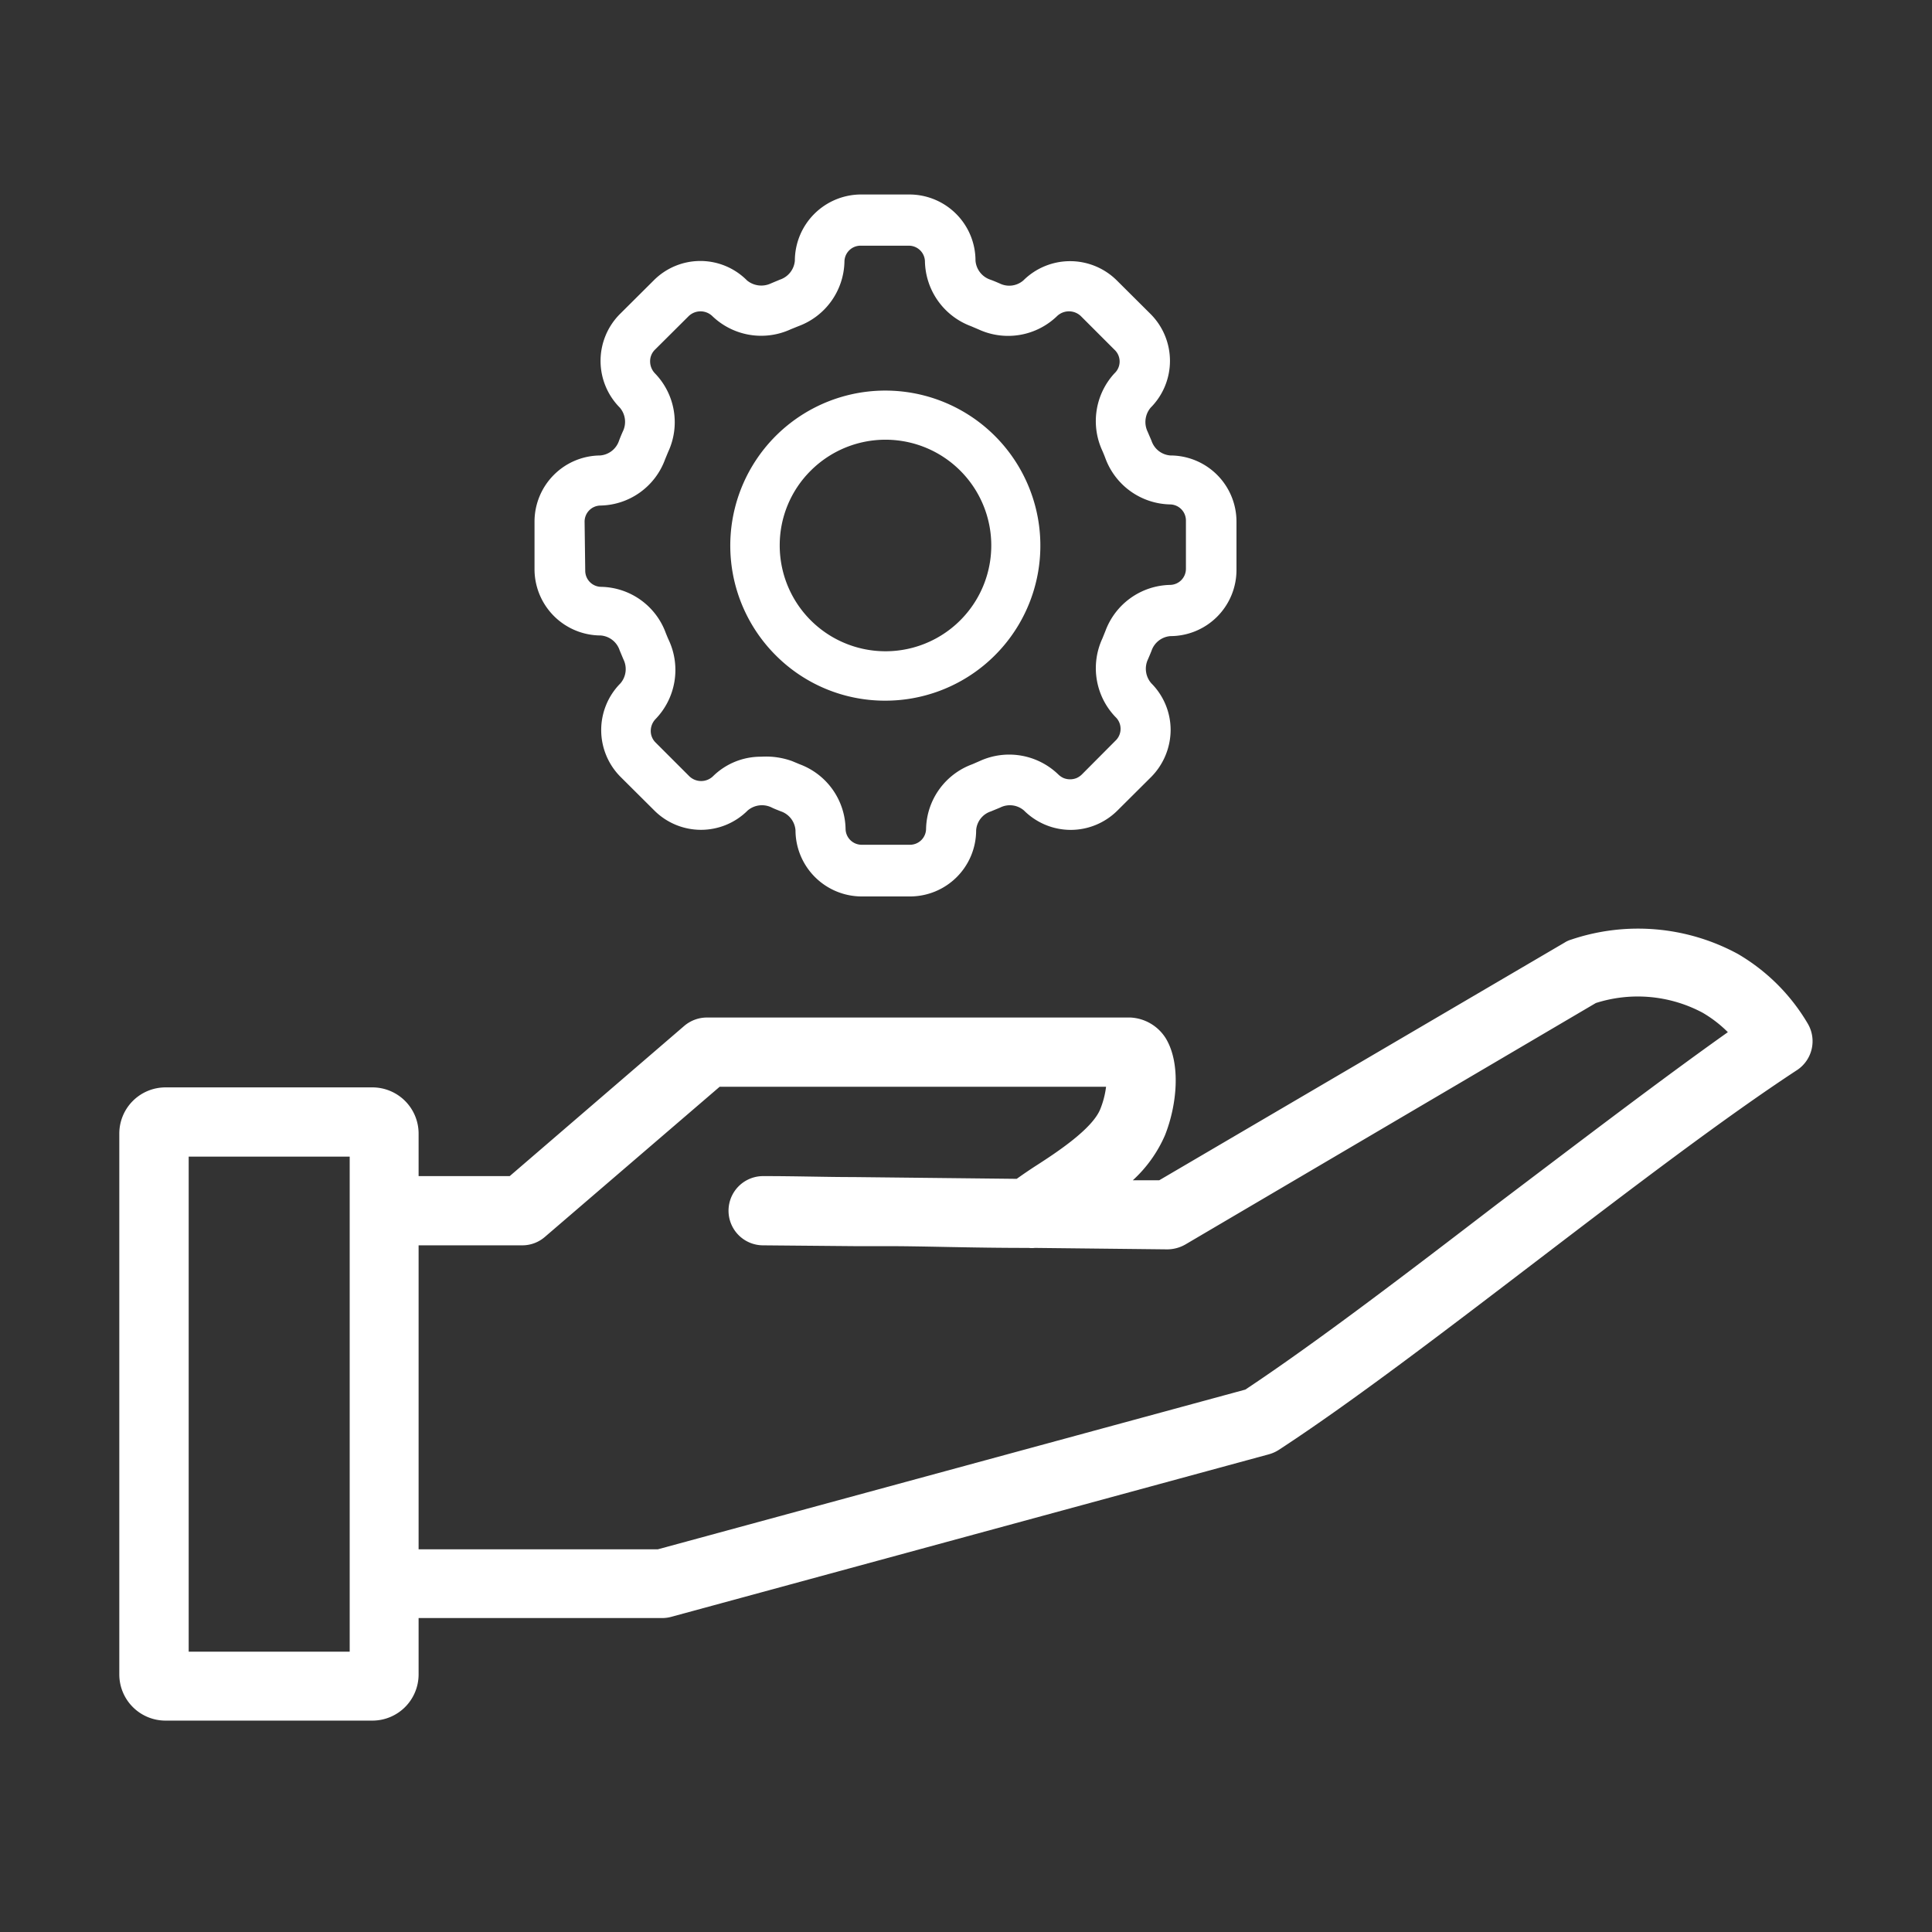
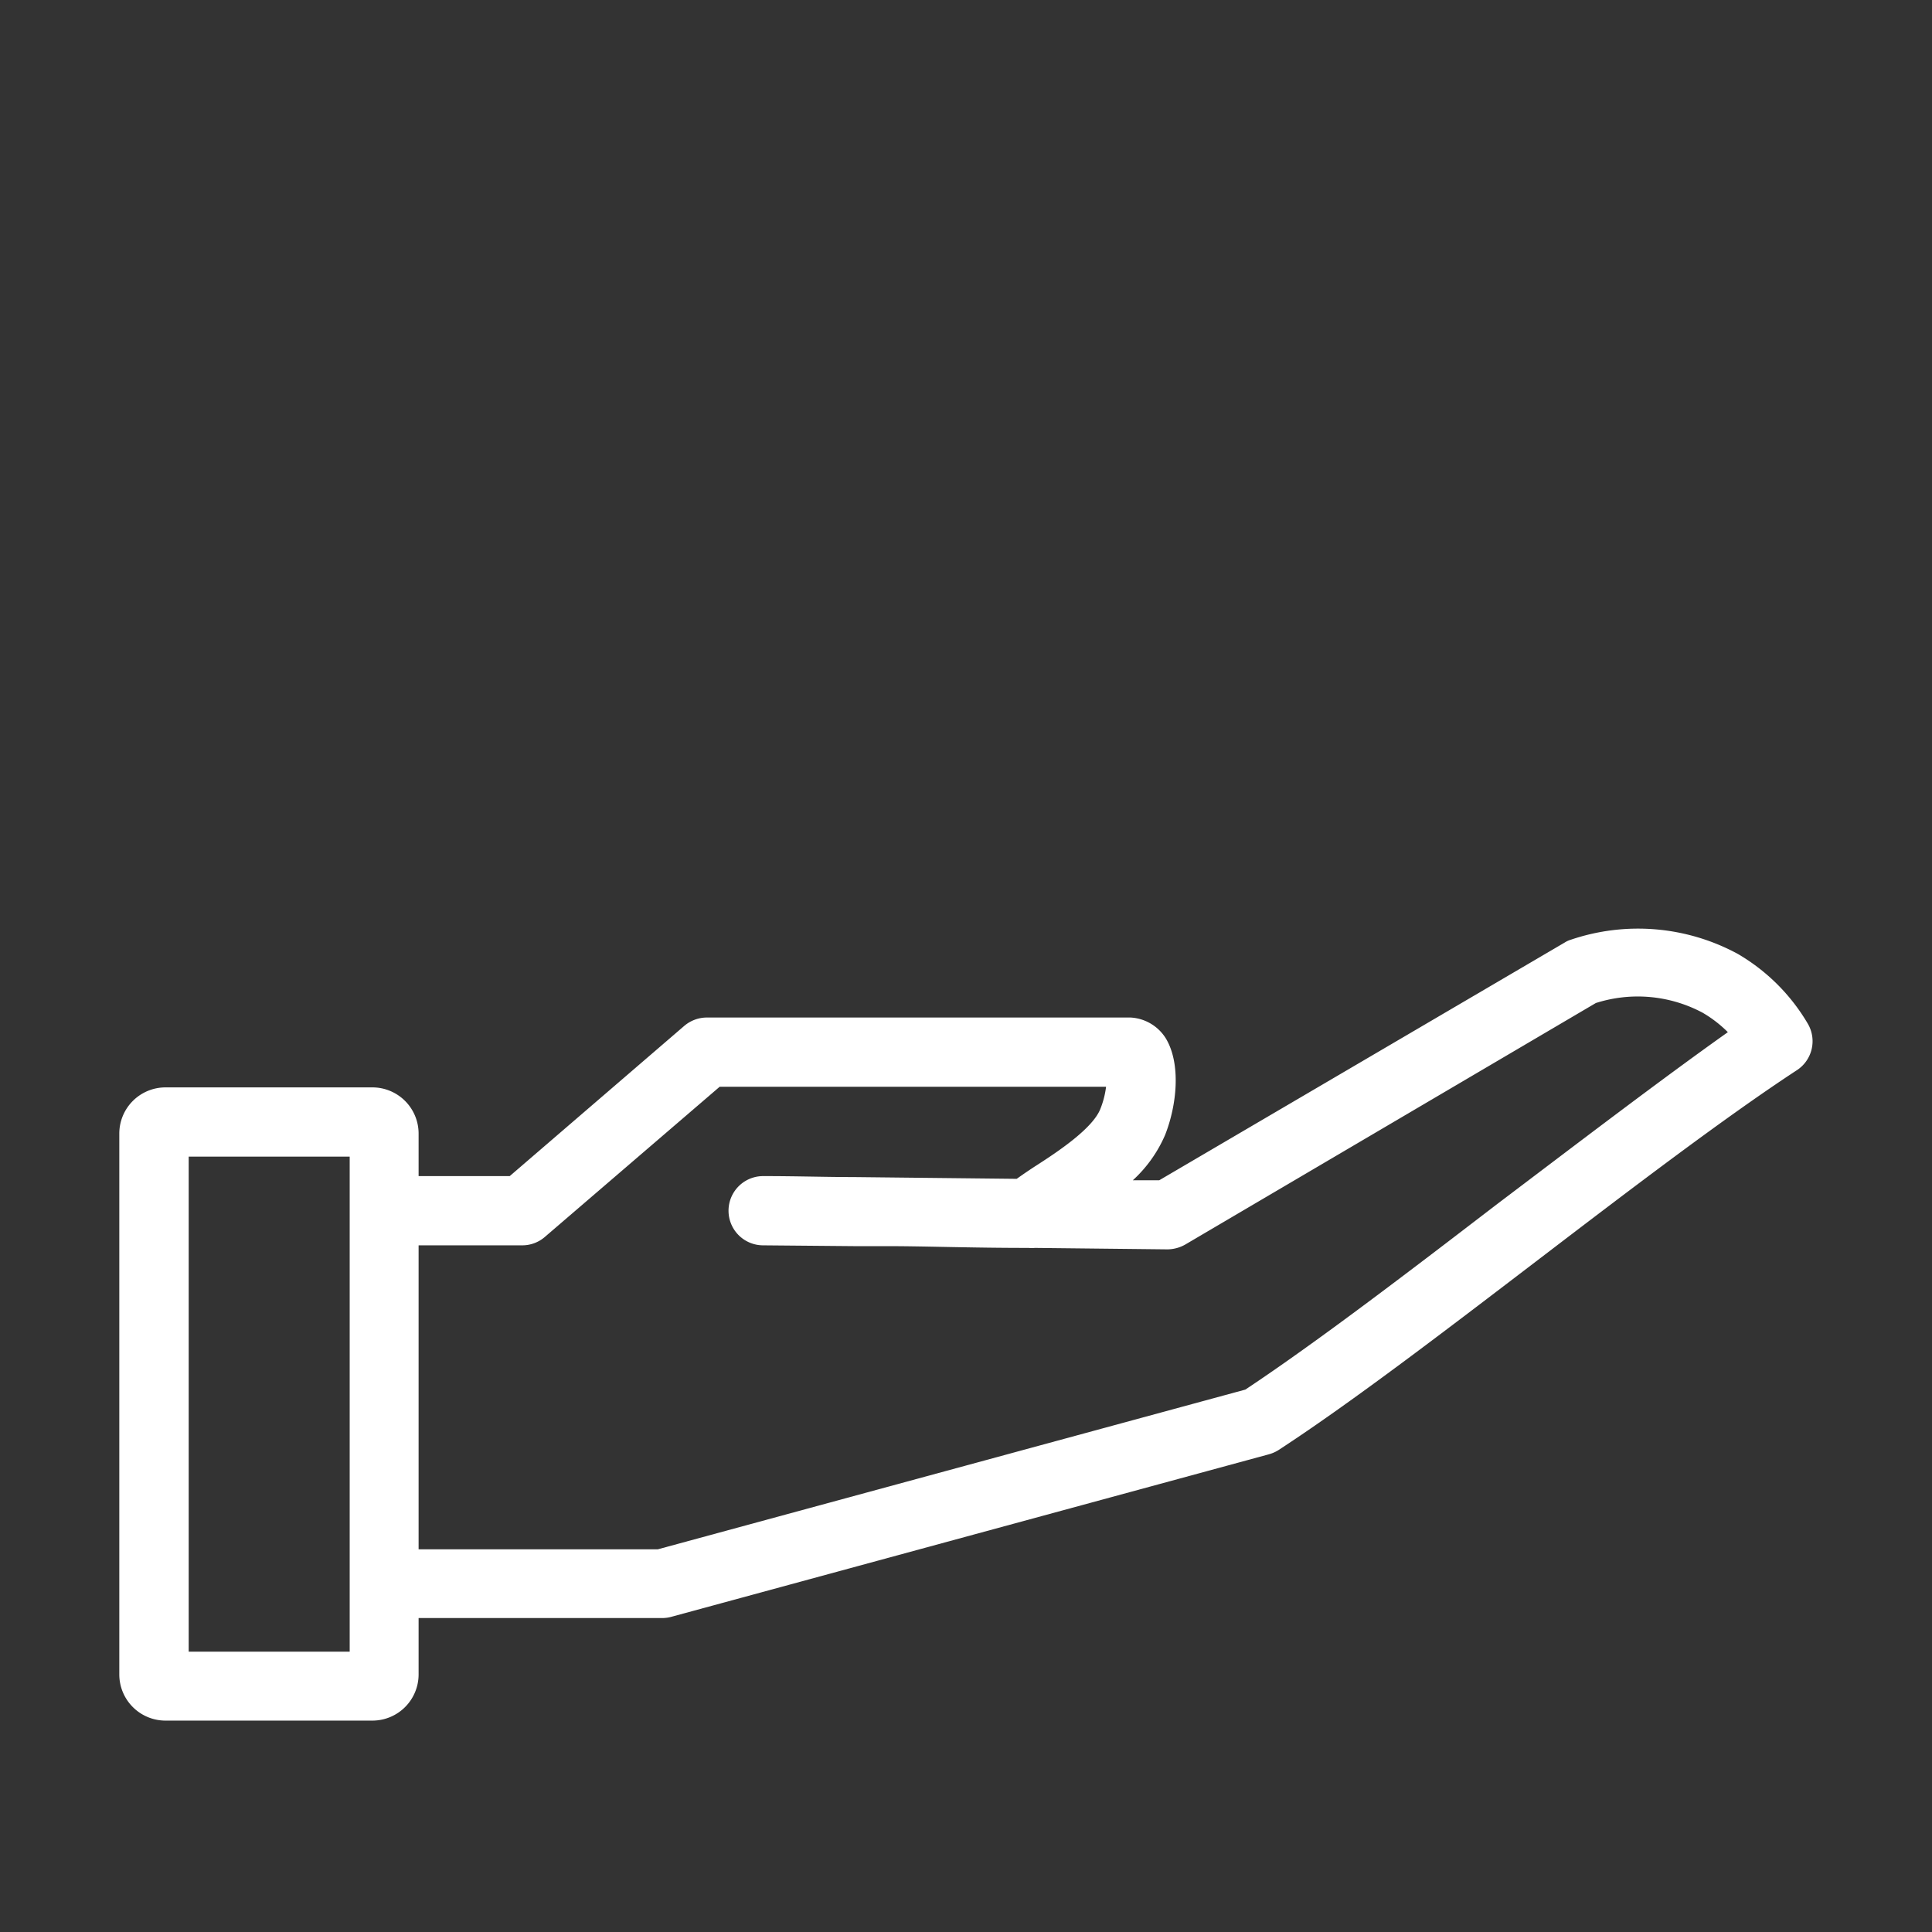
<svg xmlns="http://www.w3.org/2000/svg" id="Layer_2" data-name="Layer 2" viewBox="0 0 120 120">
  <rect x="0" y="0" width="120" height="120" fill="#333333" stroke="none" />
  <defs>
    <style>.cls-1{fill:#fff;}</style>
  </defs>
  <path class="cls-1" d="M112.29,63.59a12.14,12.14,0,0,0-4.35-4.34,13,13,0,0,0-10.35-.89,1.59,1.59,0,0,0-.4.18L72,73.31l-1.64,0a8.22,8.22,0,0,0,2-2.8c.74-1.86,1-4.42.06-6a2.75,2.75,0,0,0-2.21-1.31H43.9a2.18,2.18,0,0,0-1.4.52L31.66,73.05H26V70.41a2.87,2.87,0,0,0-2.86-2.87H10.27a2.87,2.87,0,0,0-2.86,2.87V104a2.87,2.87,0,0,0,2.86,2.87H23.15A2.87,2.87,0,0,0,26,104v-3.5H41.15a2.16,2.16,0,0,0,.56-.08l37.1-10.09a2.23,2.23,0,0,0,.61-.27c4.6-3,10.51-7.53,16.22-11.89s11.51-8.78,16-11.72A2.15,2.15,0,0,0,112.29,63.59Zm-90.57,39h-10V71.84h10ZM93,74.78C87.5,79,81.78,83.37,77.35,86.31L40.86,96.23H26V77.35h6.44a2.14,2.14,0,0,0,1.4-.52L44.7,67.5h24a5.49,5.49,0,0,1-.36,1.39c-.49,1.22-2.66,2.66-4,3.52-.45.29-.84.56-1.19.81l-10.15-.11c-1.7,0-3.46-.06-5.6-.06a2.15,2.15,0,0,0,0,4.3L53,77.4l2,0c2.54,0,5.17.11,8.89.11a1.72,1.72,0,0,0,.39,0l8.23.09a2.28,2.28,0,0,0,1.11-.3l25.5-15a8.56,8.56,0,0,1,6.63.6,7.66,7.66,0,0,1,1.57,1.21C103.09,67.11,98,71,93,74.78Z" />
-   <path class="cls-1" d="M37.31,39.47a1.35,1.35,0,0,1,1.18.93l.23.55a1.36,1.36,0,0,1-.18,1.49,4.12,4.12,0,0,0,0,5.81l2.1,2.09a4.1,4.1,0,0,0,5.8,0,1.37,1.37,0,0,1,1.48-.19c.18.09.37.16.57.24a1.35,1.35,0,0,1,.92,1.18,4.12,4.12,0,0,0,4.11,4.11h3a4.11,4.11,0,0,0,4.11-4.11,1.33,1.33,0,0,1,.91-1.17l.58-.24a1.34,1.34,0,0,1,1.48.18,4.14,4.14,0,0,0,1.33.89,4.09,4.09,0,0,0,3.15,0,4.14,4.14,0,0,0,1.33-.89l2.1-2.09a4.18,4.18,0,0,0,1.2-2.91,4.11,4.11,0,0,0-1.2-2.9A1.37,1.37,0,0,1,71.28,41q.12-.27.24-.57a1.35,1.35,0,0,1,1.18-.92,4.11,4.11,0,0,0,4.1-4.11v-3a4.11,4.11,0,0,0-4.1-4.11,1.34,1.34,0,0,1-1.18-.92l-.24-.56a1.38,1.38,0,0,1,.19-1.49,4.12,4.12,0,0,0,0-5.81l-2.1-2.09a4.12,4.12,0,0,0-5.81,0,1.34,1.34,0,0,1-1.48.18c-.19-.08-.37-.16-.57-.23a1.36,1.36,0,0,1-.92-1.18,4.11,4.11,0,0,0-4.11-4.11h-3a4.12,4.12,0,0,0-4.11,4.11,1.36,1.36,0,0,1-.93,1.18l-.55.23a1.4,1.4,0,0,1-1.49-.18,4.08,4.08,0,0,0-5.8,0l-2.1,2.09a4.12,4.12,0,0,0,0,5.81,1.36,1.36,0,0,1,.18,1.49c-.08.18-.16.37-.23.56a1.35,1.35,0,0,1-1.18.92A4.11,4.11,0,0,0,33.2,32.4v3A4.12,4.12,0,0,0,37.31,39.47Zm-1-7.07a1,1,0,0,1,1-1,4.36,4.36,0,0,0,4-2.87l.19-.46a4.36,4.36,0,0,0-.82-4.88,1.07,1.07,0,0,1-.3-.74,1,1,0,0,1,.3-.73l2.1-2.09a1.06,1.06,0,0,1,1.46,0,4.38,4.38,0,0,0,4.88.82l.47-.19a4.37,4.37,0,0,0,2.86-4,1,1,0,0,1,1-1h3a1,1,0,0,1,1,1,4.39,4.39,0,0,0,2.86,4l.47.2a4.38,4.38,0,0,0,4.88-.83,1.07,1.07,0,0,1,1.47,0l2.09,2.09a1,1,0,0,1,0,1.47A4.38,4.38,0,0,0,68.47,28c.07.16.13.31.19.47a4.38,4.38,0,0,0,4,2.86,1,1,0,0,1,1,1v3a1,1,0,0,1-1,1,4.38,4.38,0,0,0-4,2.86l-.19.47a4.38,4.38,0,0,0,.82,4.88,1,1,0,0,1,.31.73,1,1,0,0,1-.31.73l-2.09,2.1a1.13,1.13,0,0,1-.34.23,1.08,1.08,0,0,1-.79,0,1.13,1.13,0,0,1-.34-.23,4.39,4.39,0,0,0-4.88-.83l-.46.2a4.37,4.37,0,0,0-2.87,4,1,1,0,0,1-1,1h-3a1,1,0,0,1-1-1,4.37,4.37,0,0,0-2.85-4l-.48-.2A4.79,4.79,0,0,0,47.28,47a4.23,4.23,0,0,0-3,1.22,1.06,1.06,0,0,1-1.46,0l-2.1-2.1a1,1,0,0,1-.3-.73,1.06,1.06,0,0,1,.3-.73,4.39,4.39,0,0,0,.82-4.9c-.07-.15-.13-.3-.19-.45a4.36,4.36,0,0,0-4-2.86,1,1,0,0,1-1-1Z" />
-   <path class="cls-1" d="M55,43.52a9.63,9.63,0,1,0-6.82-2.82A9.57,9.57,0,0,0,55,43.52ZM50.36,29.23a6.57,6.57,0,1,1-1.93,4.65A6.52,6.52,0,0,1,50.36,29.23Z" />
</svg>